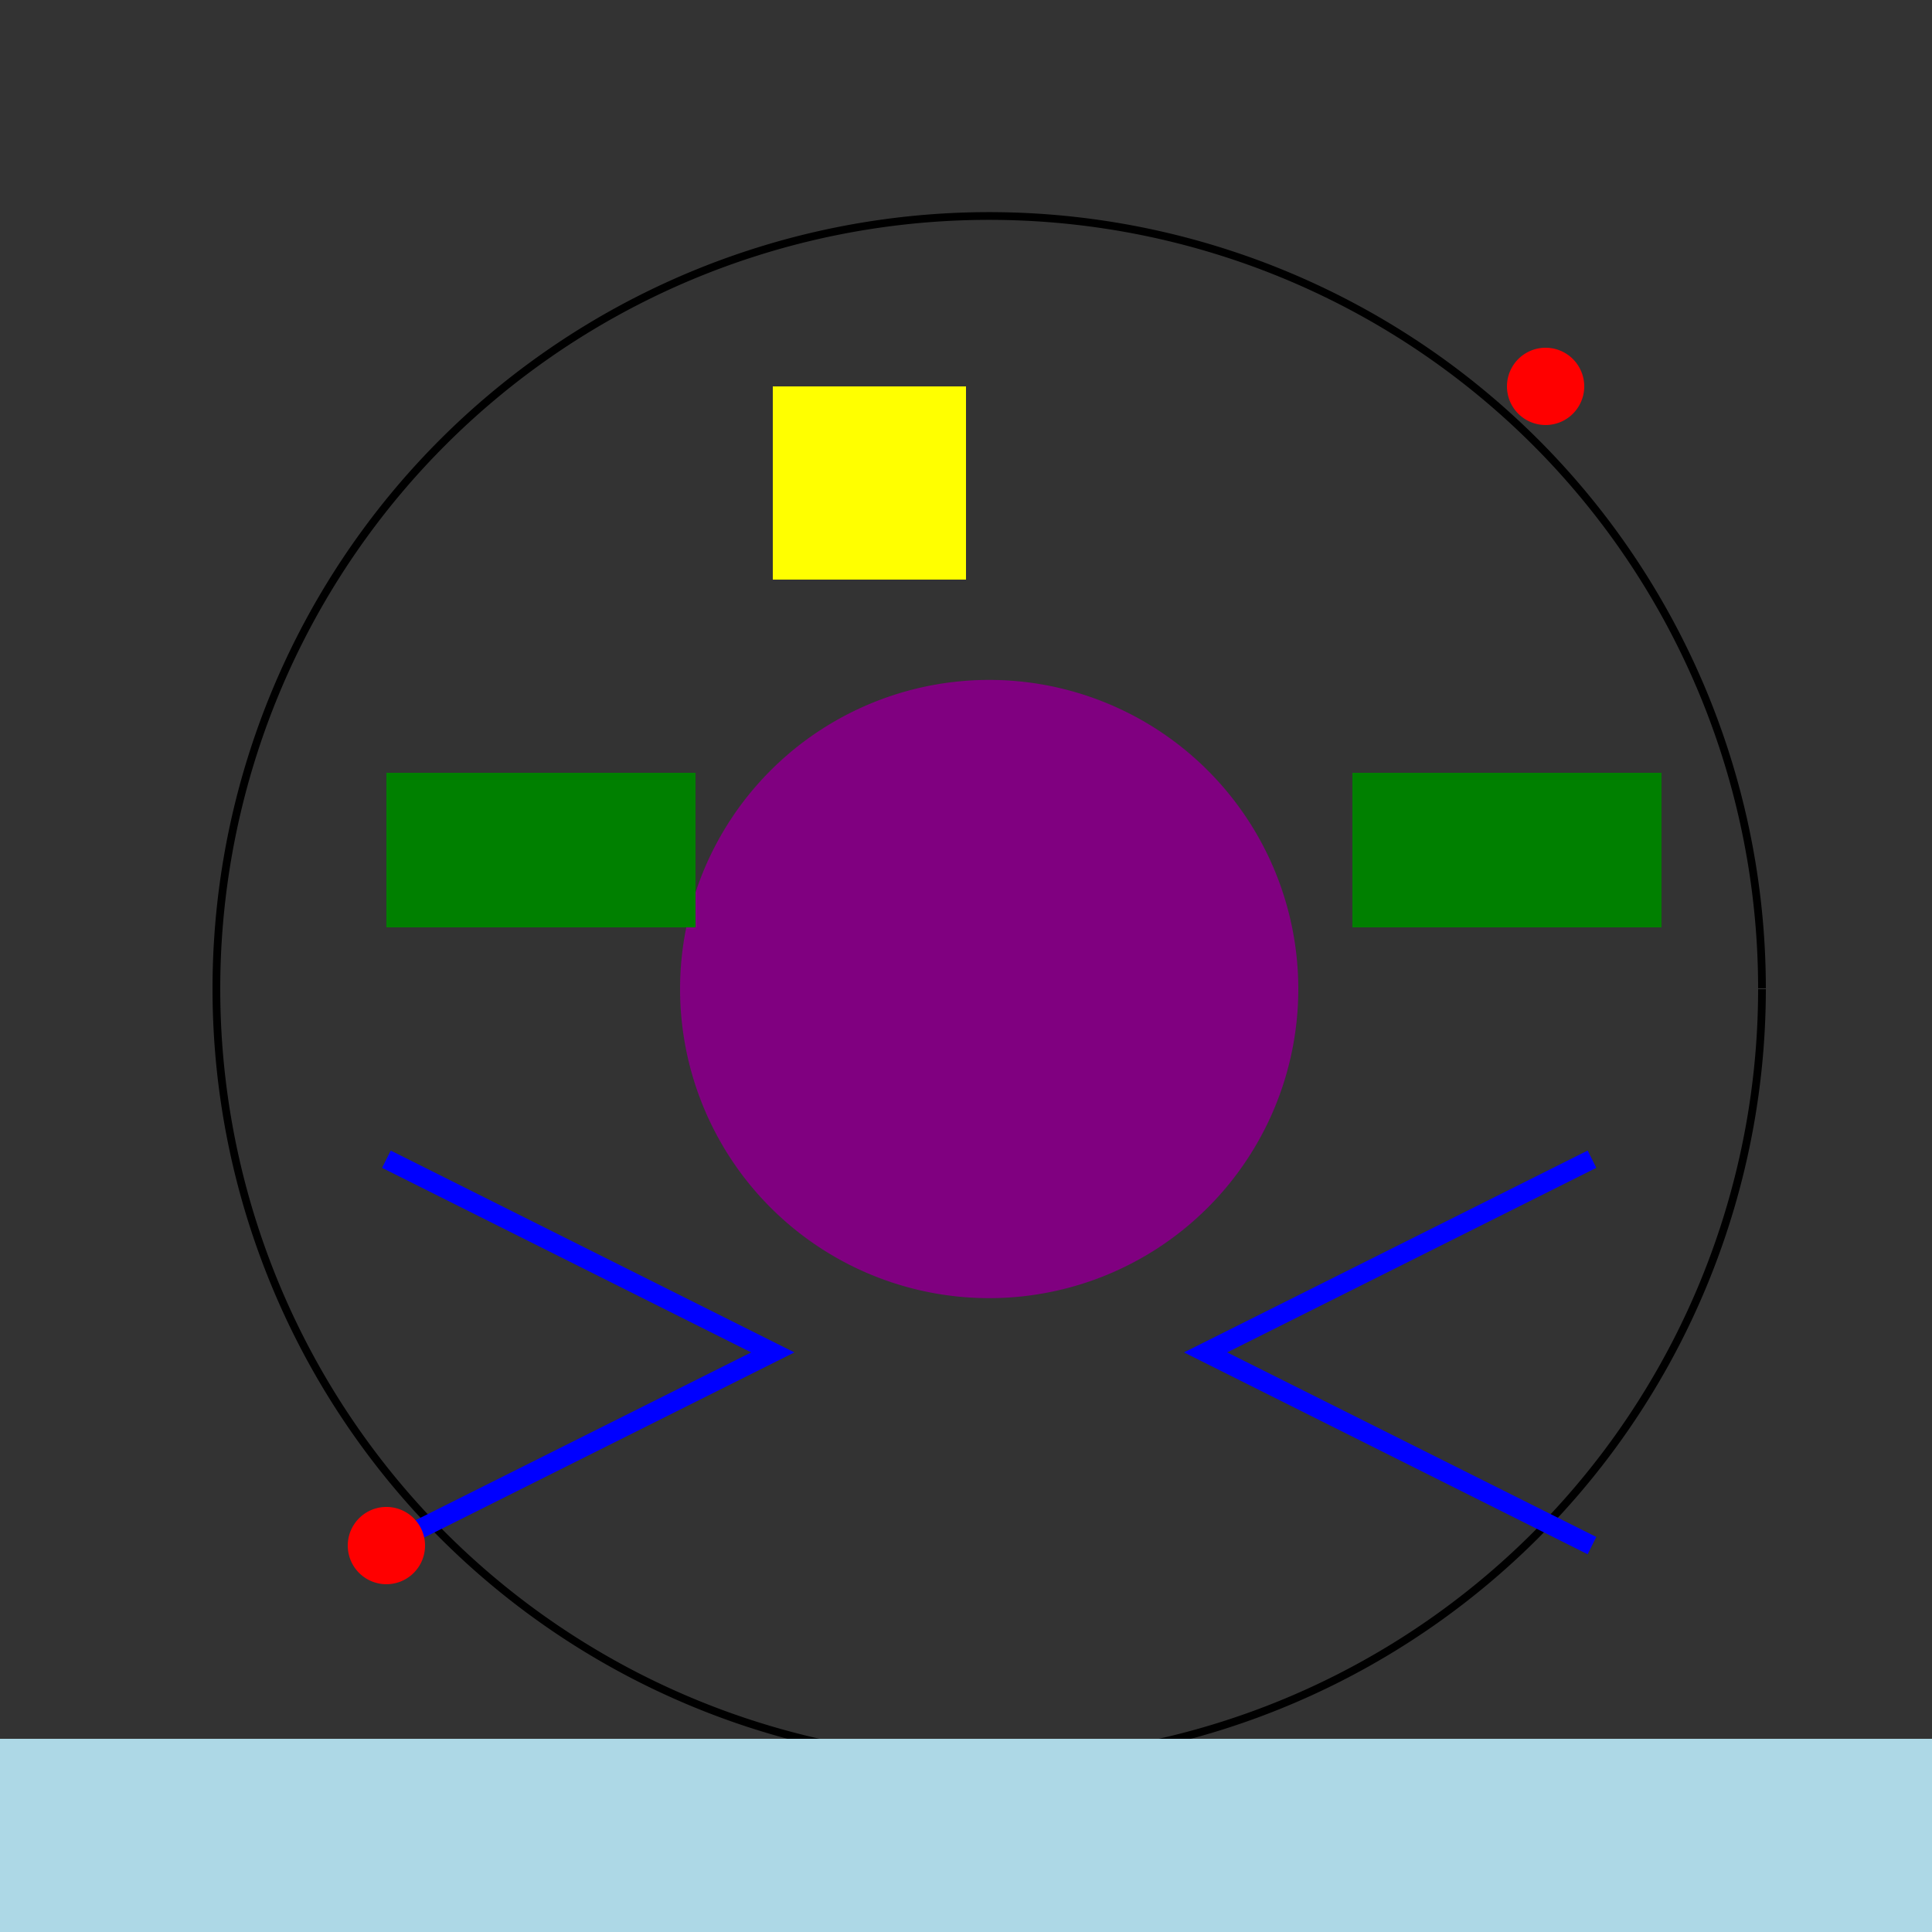
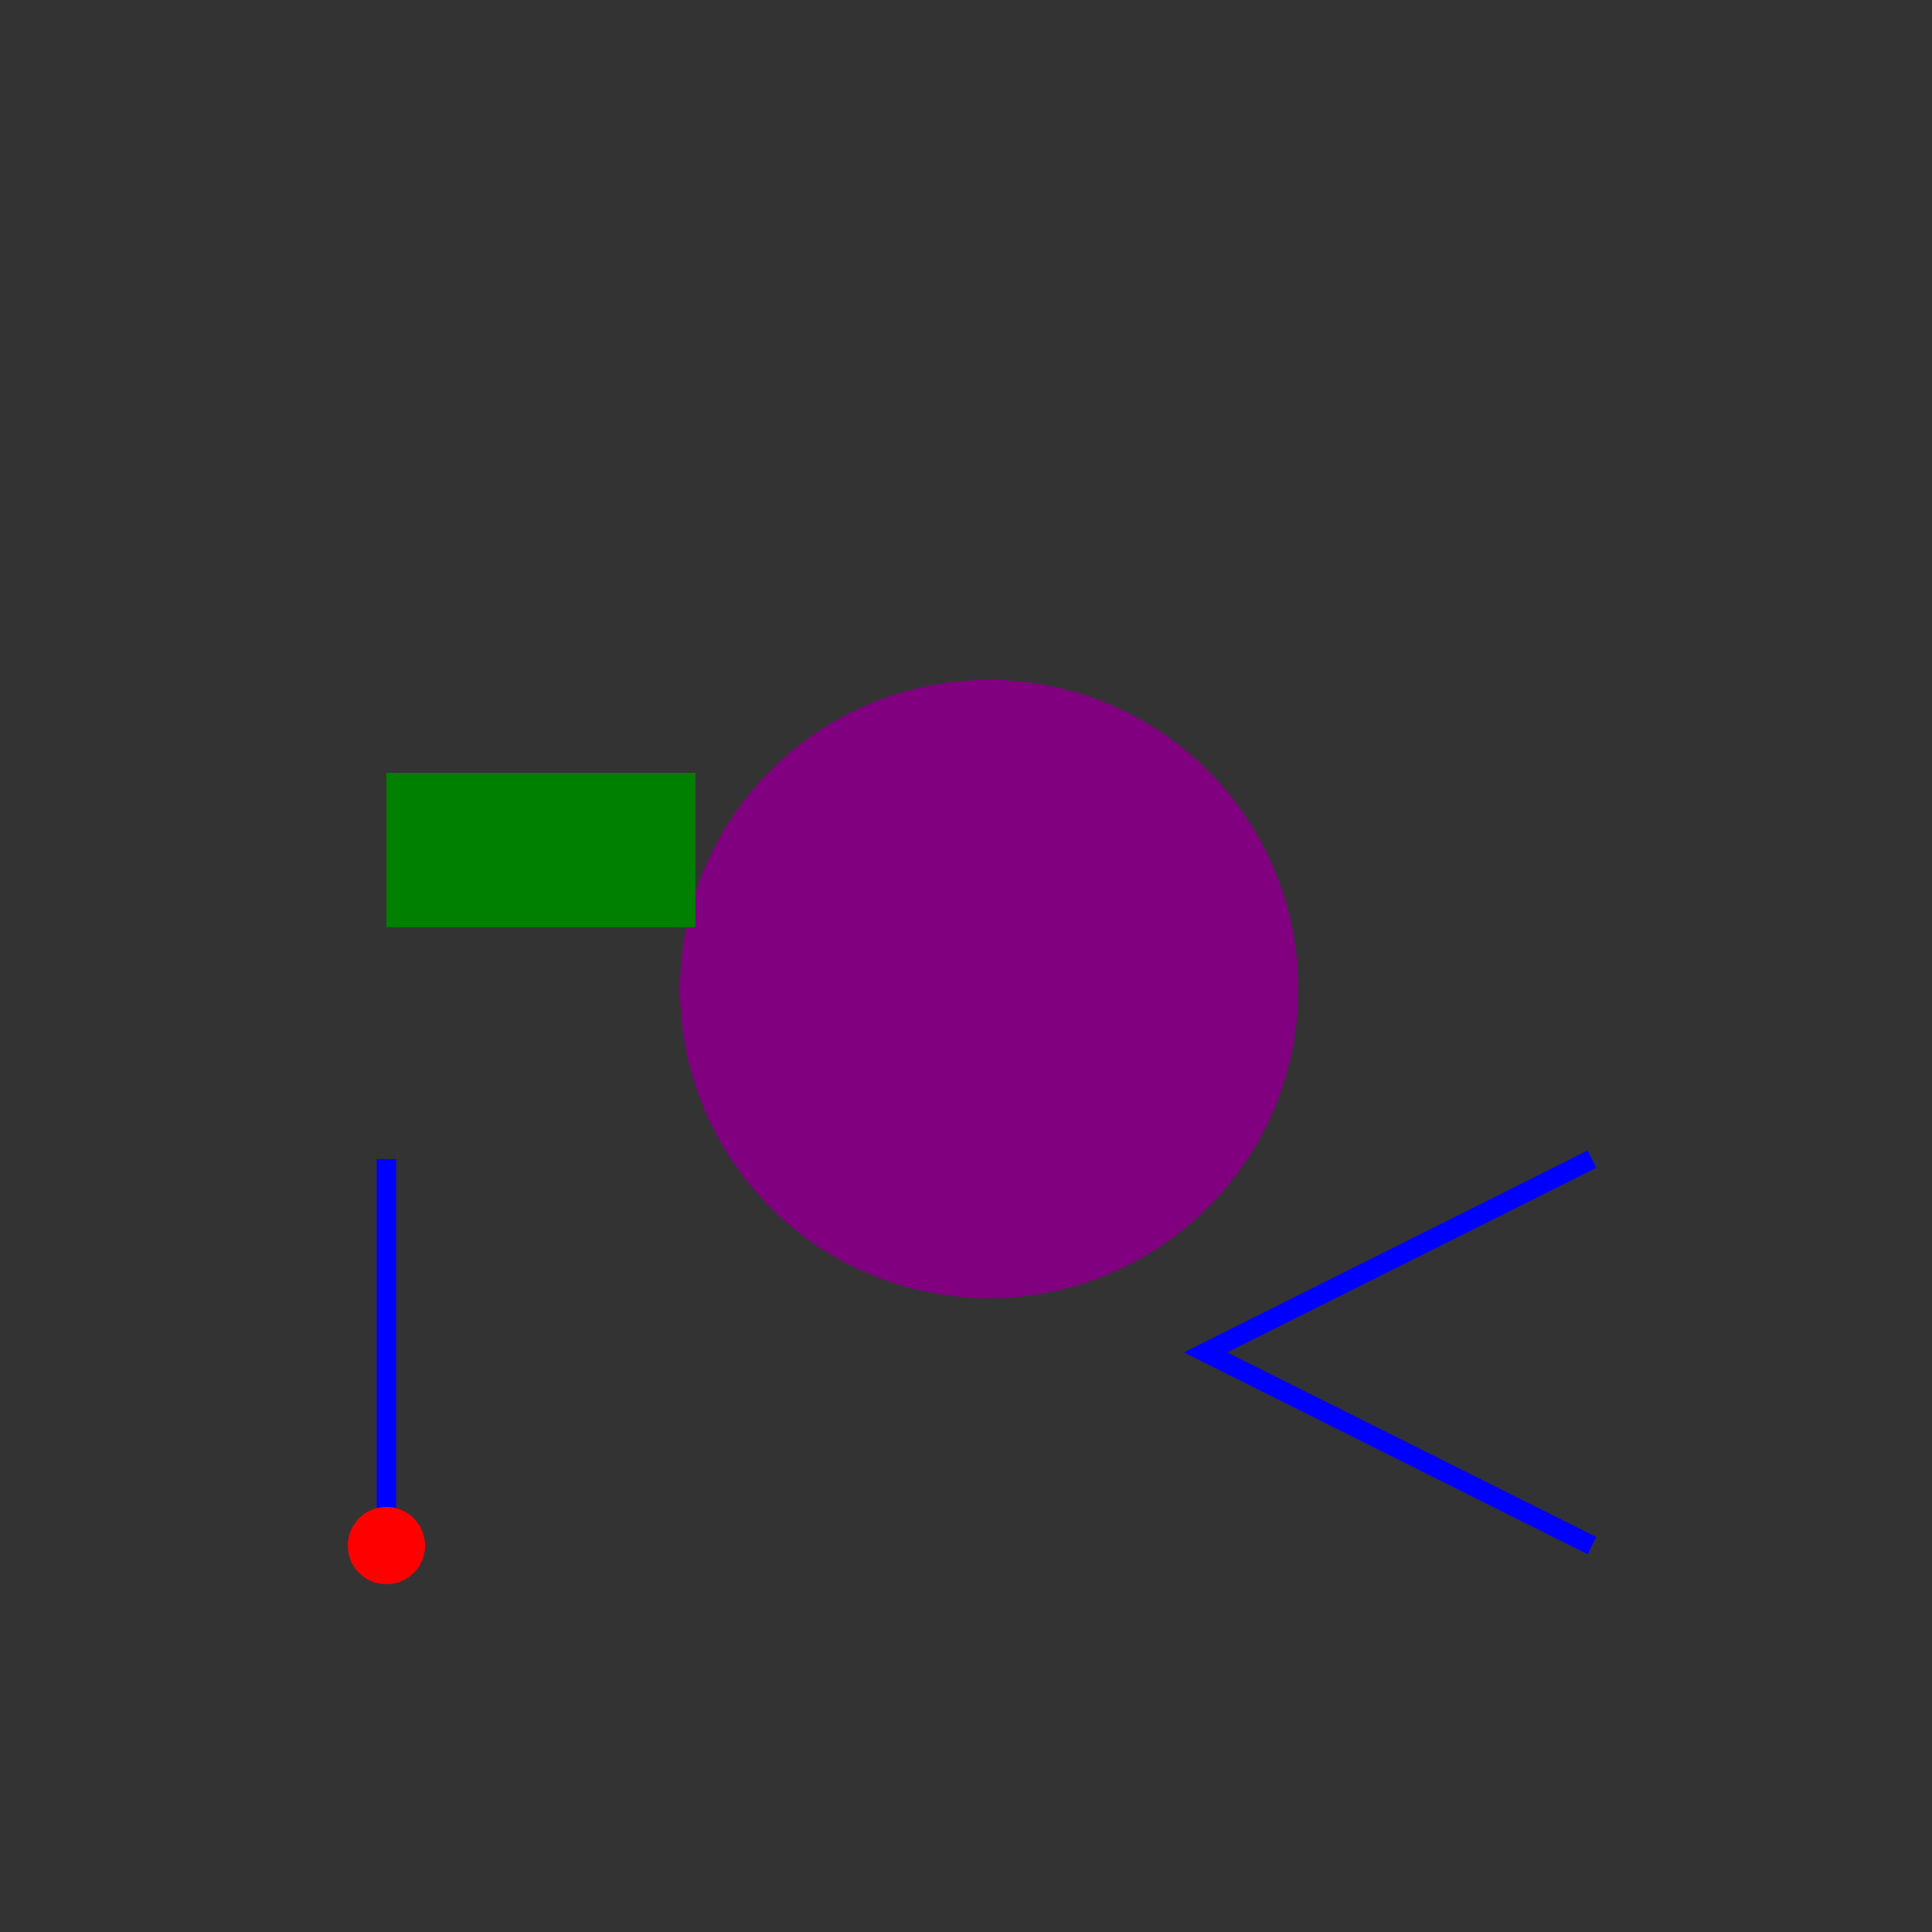
<svg xmlns="http://www.w3.org/2000/svg" width="500" height="500">
  <rect width="100%" height="100%" fill="#333333" stroke="none" />
  <defs />
  <g>
-     <path fill="none" stroke="black" paint-order="fill stroke markers" d=" M 456 256 A 200 200 0 1 1 456 255.8" stroke-miterlimit="10" stroke-width="2" stroke-dasharray="" />
    <path fill="purple" stroke="none" paint-order="stroke fill markers" d=" M 336 256 A 80 80 0 1 1 336 255.92" />
    <rect fill="green" stroke="none" x="100" y="200" width="80" height="40" />
-     <rect fill="green" stroke="none" x="350" y="200" width="80" height="40" />
-     <path fill="none" stroke="blue" paint-order="fill stroke markers" d=" M 100 300 L 200 350 L 100 400" stroke-miterlimit="10" stroke-width="5" stroke-dasharray="" />
+     <path fill="none" stroke="blue" paint-order="fill stroke markers" d=" M 100 300 L 100 400" stroke-miterlimit="10" stroke-width="5" stroke-dasharray="" />
    <path fill="none" stroke="blue" paint-order="fill stroke markers" d=" M 412 300 L 312 350 L 412 400" stroke-miterlimit="10" stroke-width="5" stroke-dasharray="" />
-     <path fill="yellow" stroke="none" paint-order="stroke fill markers" d=" M 200 100 L 250 100 L 250 150 L 200 150 Z" />
-     <path fill="red" stroke="none" paint-order="stroke fill markers" d=" M 410 100 A 10 10 0 1 1 410 99.99" />
    <path fill="red" stroke="none" paint-order="stroke fill markers" d=" M 110 400 A 10 10 0 1 1 110 399.99" />
-     <rect fill="lightblue" stroke="none" x="0" y="450" width="512" height="62" />
  </g>
</svg>